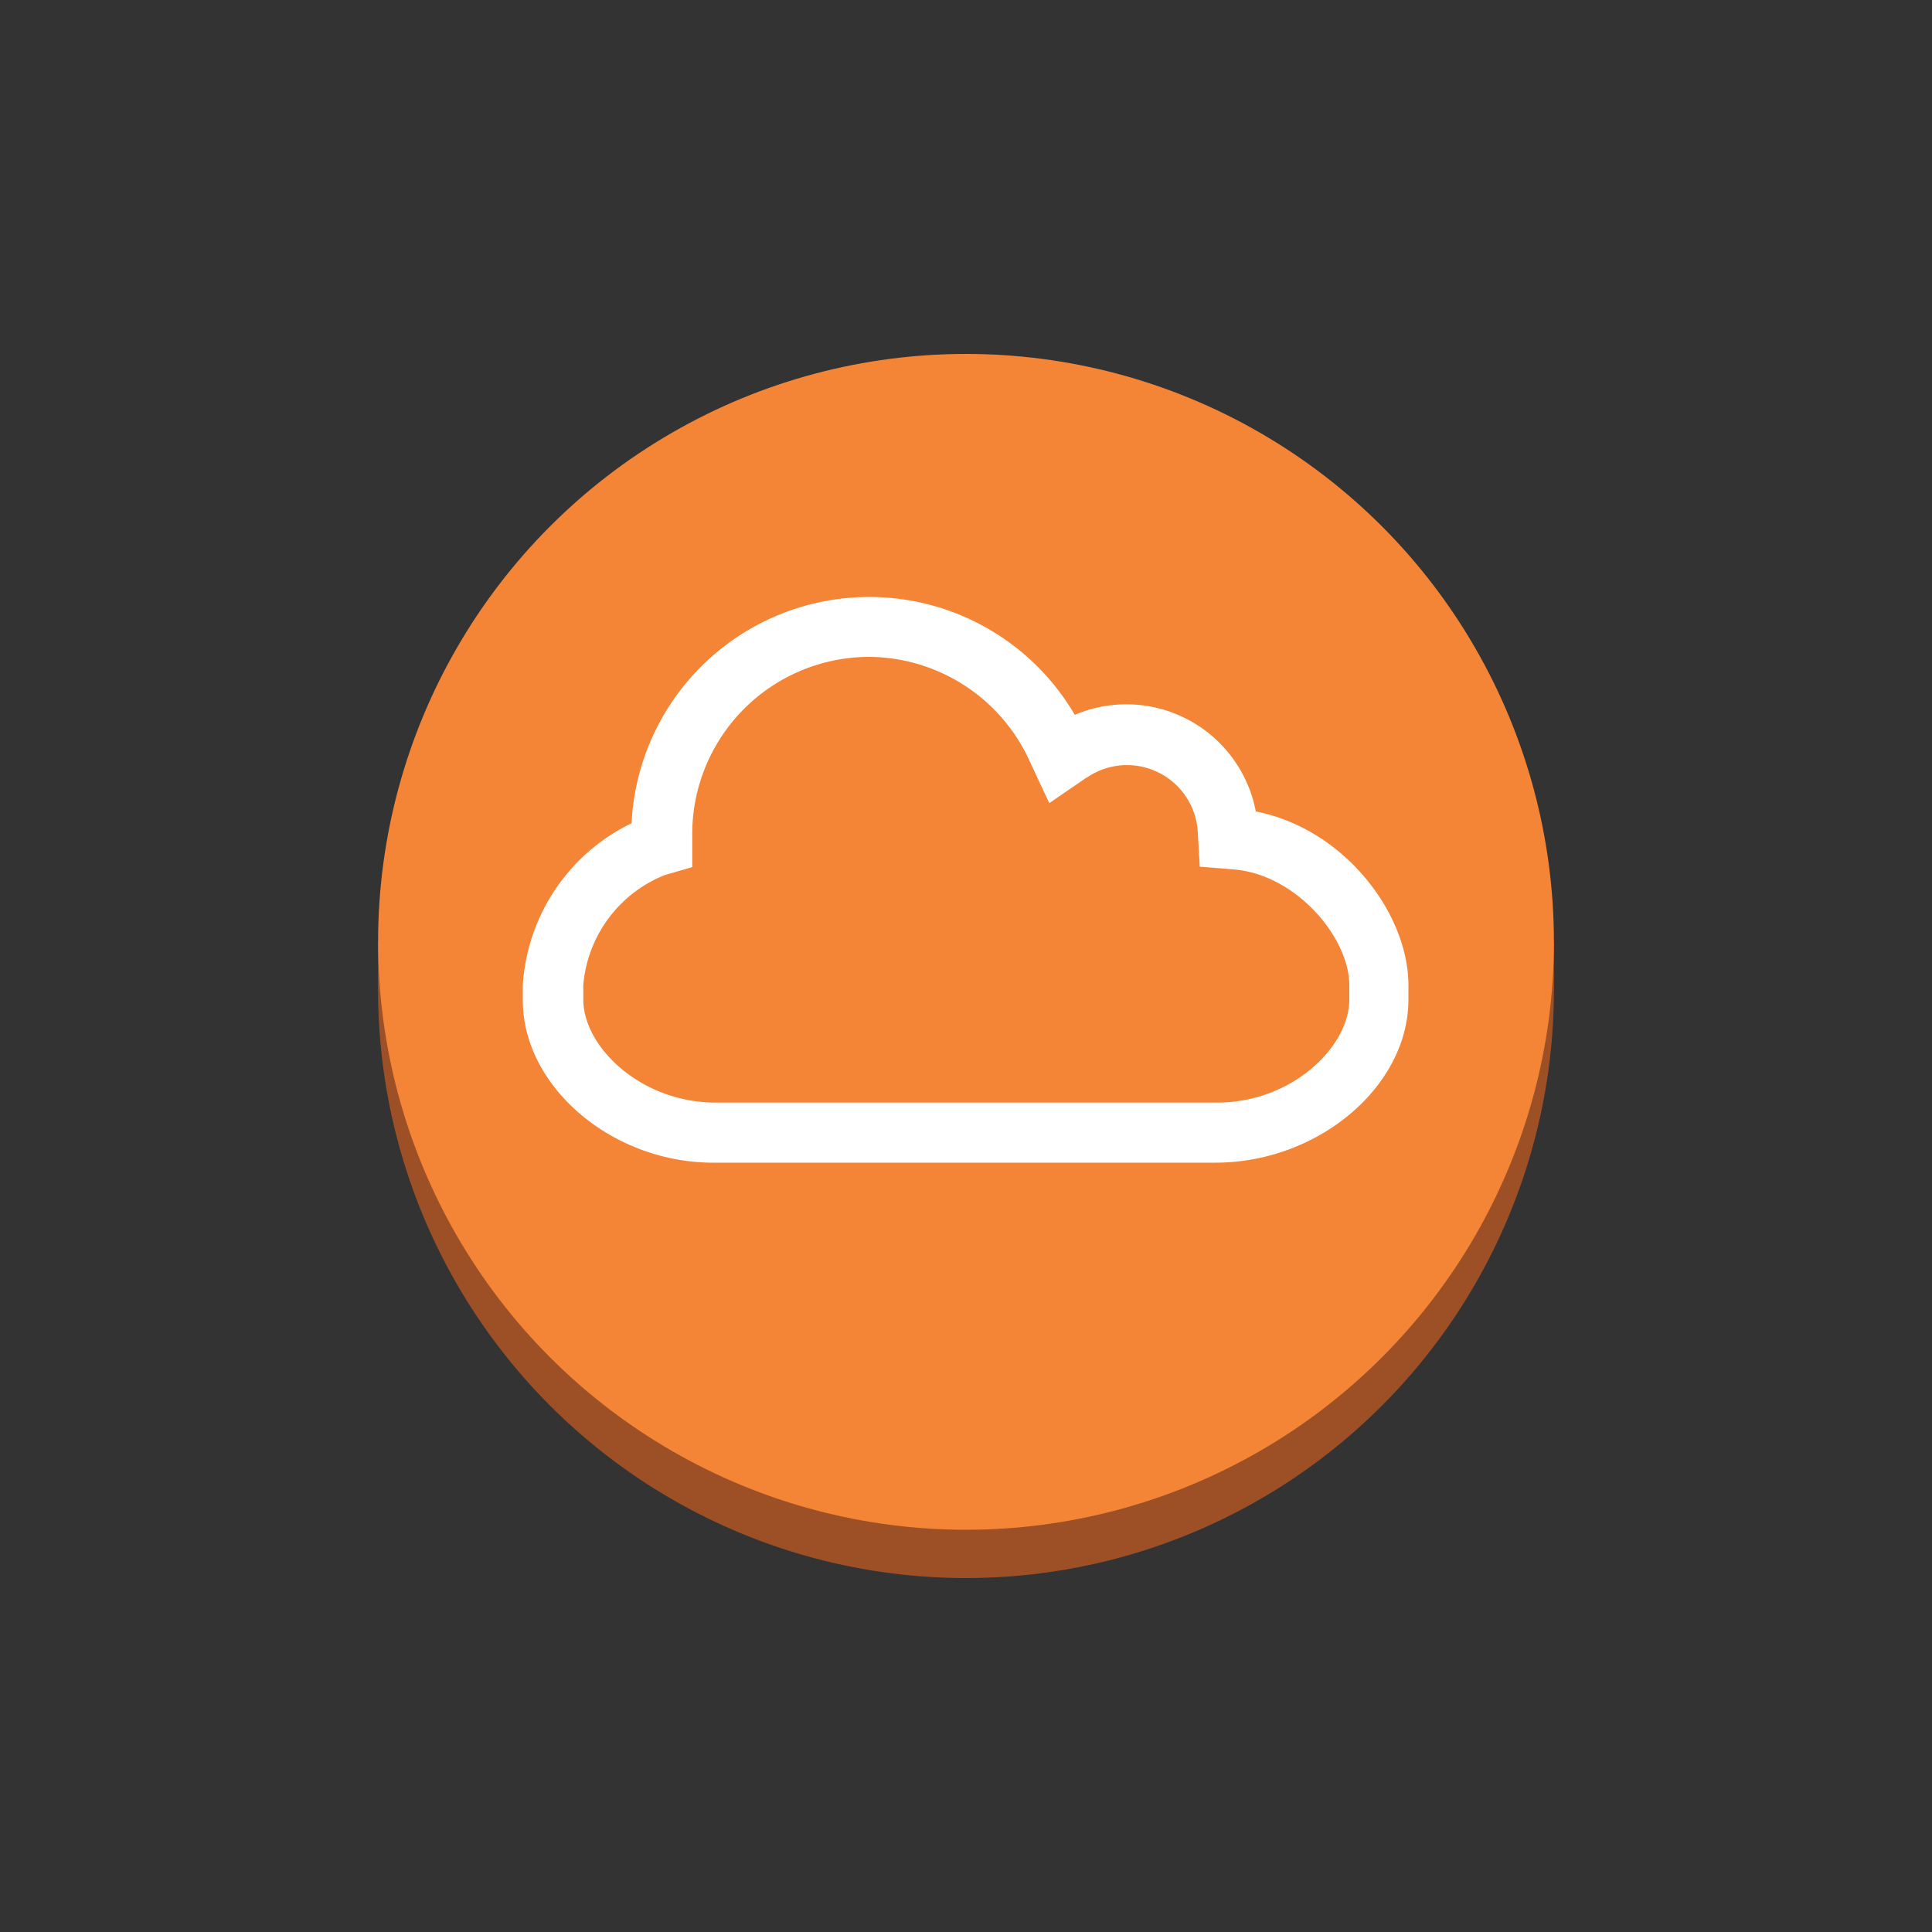
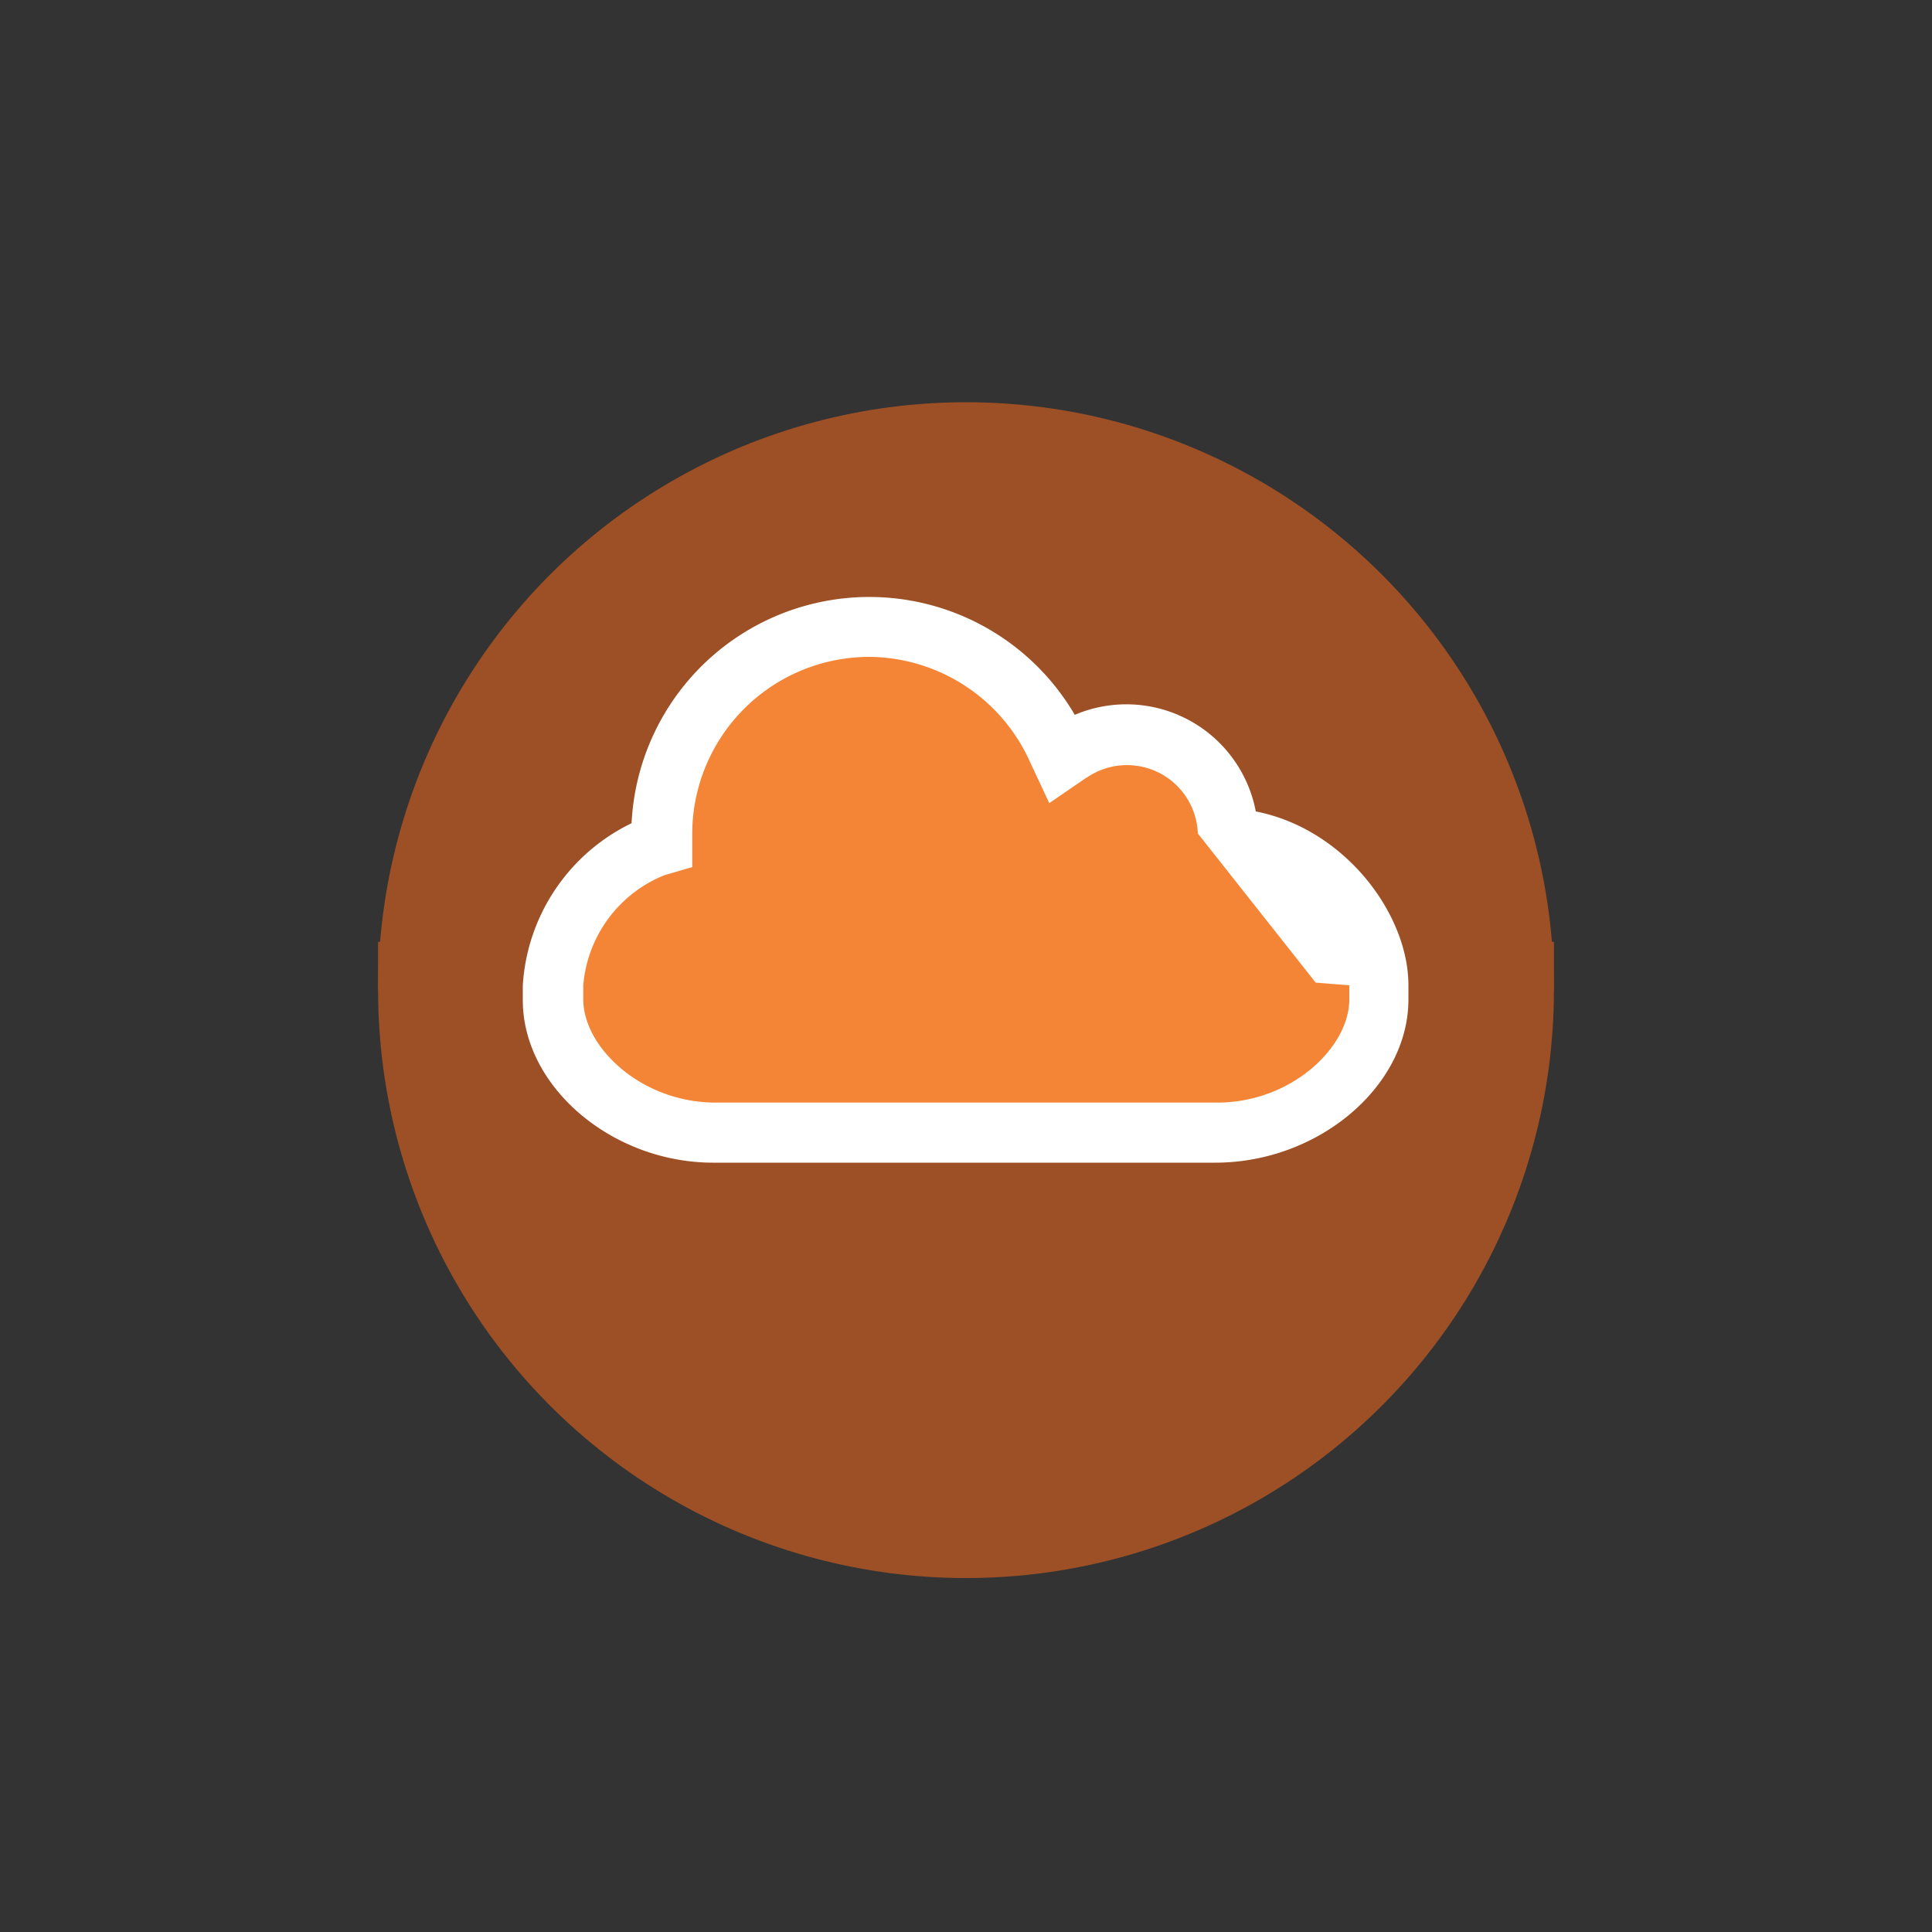
<svg xmlns="http://www.w3.org/2000/svg" id="Layer_1" data-name="Layer 1" width="100" height="100" viewBox="0 0 100 100">
  <rect x="0" y="0" width="100" height="100" fill="#333333" stroke="none" />
  <title>NetworkingContentDelivery</title>
  <g>
    <circle cx="50" cy="51.25" r="30.43" fill="#9d5025" />
    <rect x="19.57" y="48.75" width="60.86" height="2.5" fill="#9d5025" />
-     <circle cx="50" cy="48.75" r="30.43" fill="#f58536" />
    <path d="M27.06,51.77V51a10,10,0,0,1,5.63-8.39A12.32,12.32,0,0,1,55.63,37,6.82,6.82,0,0,1,65,42c4.59.9,7.9,5.29,7.9,9v.73c0,4.5-4.66,8.45-10,8.45H37C31.72,60.22,27.06,56.27,27.06,51.77Z" fill="#fff" />
-     <path d="M56.25,40.24l-1.94,1.33-1-2.14A9.19,9.19,0,0,0,45,34a9.17,9.17,0,0,0-9.17,9.18l0,1.7-1.44.42A6.74,6.74,0,0,0,30.19,51v.73c0,2.47,3,5.34,6.85,5.34H63c3.85,0,6.84-2.87,6.84-5.34V51c0-2.48-2.77-5.75-6-6l-1.74-.14L62,43.14a3.67,3.67,0,0,0-5.75-2.89Z" fill="#f58536" />
+     <path d="M56.25,40.24l-1.94,1.33-1-2.14A9.19,9.19,0,0,0,45,34a9.17,9.17,0,0,0-9.17,9.18l0,1.7-1.44.42A6.74,6.74,0,0,0,30.19,51v.73c0,2.47,3,5.34,6.85,5.34H63c3.85,0,6.84-2.87,6.84-5.34V51l-1.74-.14L62,43.14a3.67,3.67,0,0,0-5.75-2.89Z" fill="#f58536" />
  </g>
</svg>